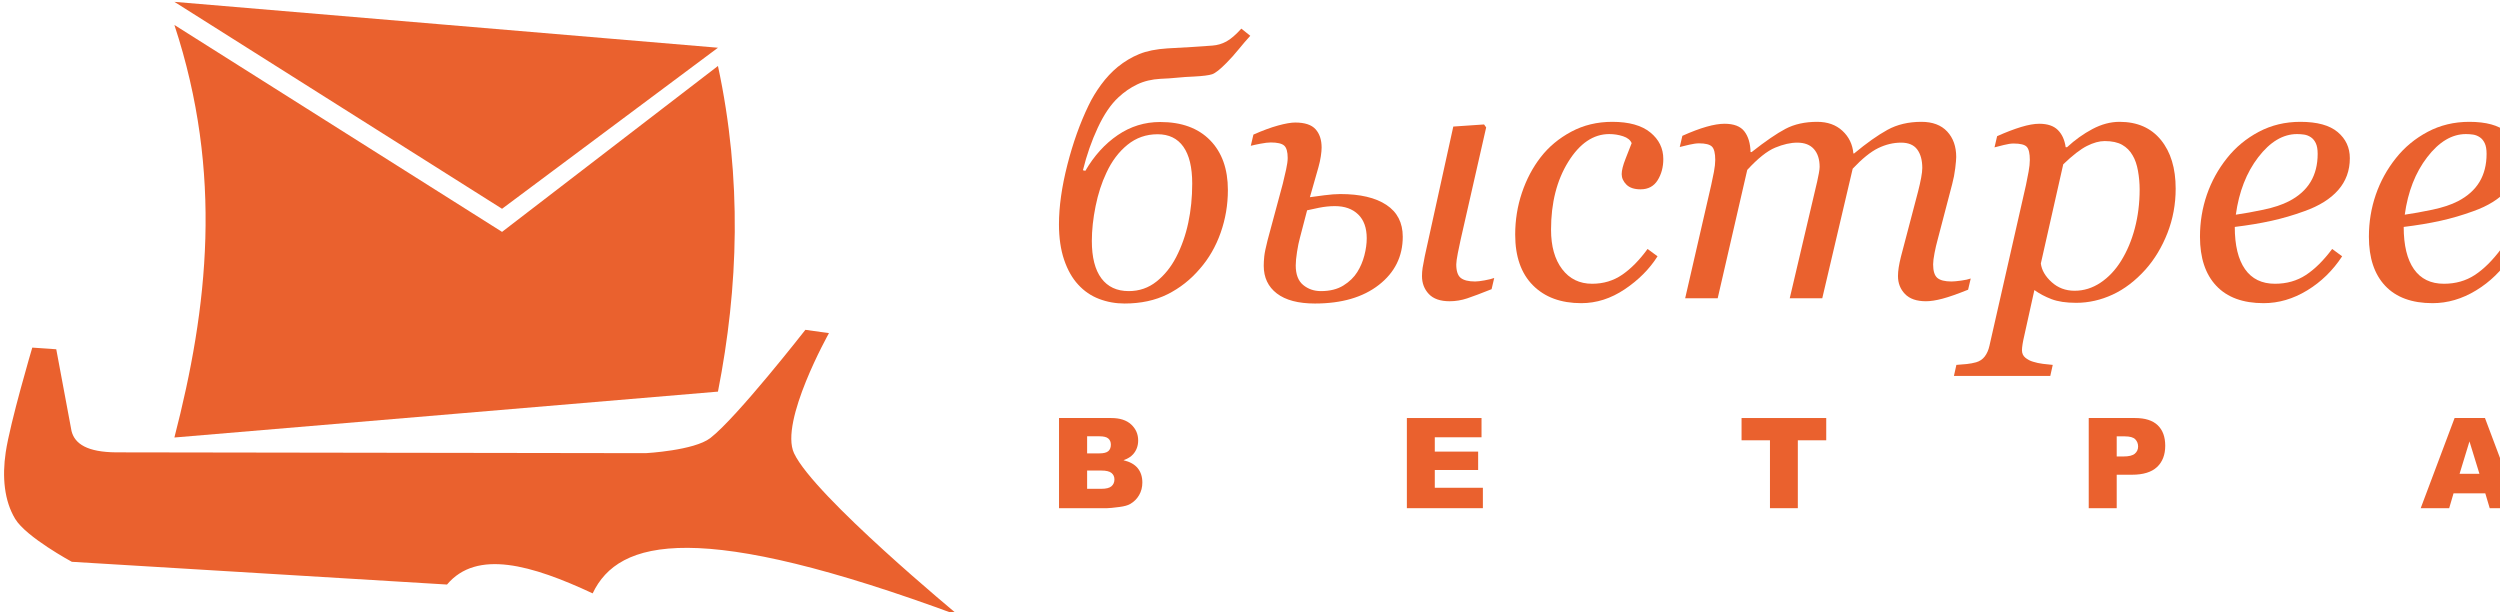
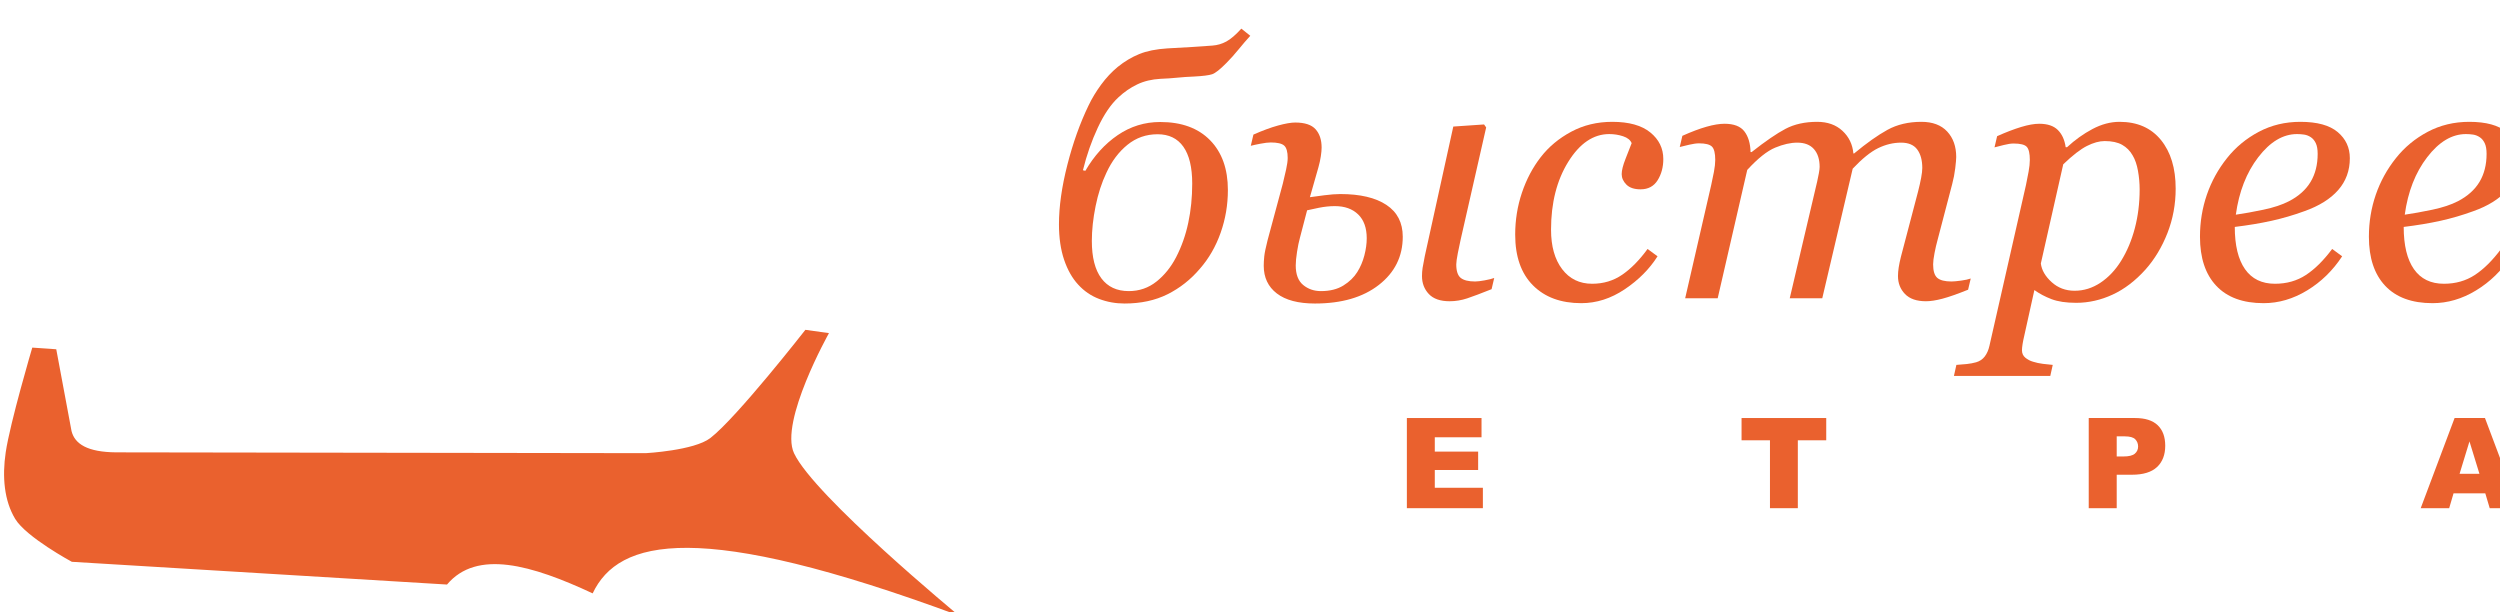
<svg xmlns="http://www.w3.org/2000/svg" width="100%" height="100%" viewBox="0 0 400 98" version="1.1" xml:space="preserve" style="fill-rule:evenodd;clip-rule:evenodd;stroke-linejoin:round;stroke-miterlimit:2;">
  <g transform="matrix(0.112,0,0,0.112,-522.415,-288.957)">
    <g transform="matrix(0.9,0,0,0.9,496.983,103.606)">
      <path d="M5890.88,3470.98C5867.41,3420.89 5946.3,3280.28 5946.3,3280.28L5908.85,3275.05C5908.85,3275.05 5800.24,3414.2 5758.02,3446.82C5732.36,3466.66 5655.51,3470.83 5655.51,3470.83L4814.75,3469.54C4769.02,3469.17 4749.11,3456.09 4744.02,3435.71L4719.79,3305.9L4681.72,3303.27C4681.72,3303.27 4646.59,3422.04 4639.56,3469.44C4633.78,3508.41 4637.1,3546.21 4654.59,3575.18C4672.08,3604.15 4744.52,3643.27 4744.52,3643.27L5340.02,3679.36C5387.46,3623.07 5474.48,3648.23 5571.22,3693.38C5612.29,3606.85 5739.06,3575.48 6152.44,3728.6C6152.44,3728.6 5922.74,3538.96 5890.88,3470.98Z" style="fill:rgb(234,97,46);" />
    </g>
-     <path d="M5690.07,2674.21L5381.63,2911.23L4913.55,2615.62C4983.55,2828.2 4961.47,3019.57 4913.55,3204.98L5690.07,3139.44C5719.32,2990.28 5724.83,2836.32 5690.07,2674.21ZM5690.07,2648.16L4913.55,2582.62L5381.63,2878.23L5690.07,2648.16Z" style="fill:rgb(234,97,46);" />
  </g>
  <g transform="matrix(0.057,0,0,0.057,-43.207,-121.471)">
    <g transform="matrix(10.306,0,0,9.645,-1506.87,-926.141)">
      <path d="M554.2,372.279C554.2,376.587 553.541,380.735 552.223,384.722C550.906,388.708 549.024,392.194 546.58,395.18C544.071,398.335 541.134,400.812 537.768,402.61C534.403,404.408 530.497,405.307 526.052,405.307C523.607,405.307 521.289,404.858 519.098,403.959C516.907,403.06 515.018,401.677 513.43,399.811C511.811,397.945 510.533,395.536 509.596,392.585C508.659,389.633 508.191,386.189 508.191,382.253C508.191,377.096 508.953,371.329 510.477,364.95C512.001,358.572 513.922,352.821 516.24,347.698C517.161,345.628 518.304,343.601 519.67,341.616C521.035,339.631 522.543,337.91 524.194,336.451C526.036,334.856 527.989,333.609 530.052,332.71C532.116,331.811 534.672,331.26 537.721,331.056C540.007,330.92 542.253,330.785 544.46,330.649C546.667,330.513 548.501,330.378 549.961,330.242C551.326,330.14 552.604,329.741 553.795,329.046C554.986,328.35 556.343,327.104 557.867,325.305L560.296,327.392C559.28,328.579 558.217,329.903 557.105,331.361C555.994,332.82 554.899,334.127 553.819,335.28C552.073,337.18 550.763,338.283 549.89,338.588C549.016,338.894 547.373,339.114 544.96,339.25C543.309,339.318 541.793,339.428 540.412,339.581C539.03,339.733 537.514,339.843 535.863,339.911C533.482,340.047 531.362,340.59 529.505,341.54C527.647,342.49 525.941,343.745 524.385,345.306C522.321,347.342 520.447,350.285 518.765,354.136C517.082,357.986 515.732,362.117 514.716,366.528L515.383,366.681C517.764,362.304 520.701,358.843 524.194,356.299C527.687,353.754 531.545,352.482 535.768,352.482C541.579,352.482 546.103,354.246 549.342,357.774C552.581,361.303 554.2,366.138 554.2,372.279ZM540.102,391.821C541.594,388.734 542.698,385.392 543.412,381.795C544.127,378.199 544.484,374.399 544.484,370.396C544.484,365.68 543.682,362.109 542.079,359.683C540.475,357.257 538.133,356.044 535.053,356.044C531.942,356.044 529.203,357.07 526.838,359.123C524.472,361.176 522.559,363.898 521.098,367.291C519.828,370.141 518.852,373.364 518.169,376.961C517.487,380.557 517.145,383.933 517.145,387.088C517.145,391.872 518.01,395.502 519.741,397.979C521.471,400.456 523.956,401.694 527.195,401.694C530.052,401.694 532.569,400.77 534.744,398.921C536.919,397.071 538.705,394.705 540.102,391.821Z" style="fill:rgb(234,97,46);fill-rule:nonzero;" />
      <path d="M592.017,386.325C592.017,383.305 591.239,380.99 589.683,379.378C588.127,377.766 586.016,376.961 583.349,376.961C581.951,376.961 580.499,377.122 578.991,377.444C577.482,377.766 576.411,378.012 575.776,378.182L573.823,386.172C573.537,387.258 573.275,388.615 573.037,390.243C572.799,391.872 572.68,393.195 572.68,394.213C572.68,396.826 573.355,398.725 574.704,399.913C576.054,401.1 577.665,401.694 579.538,401.694C581.983,401.694 584.023,401.151 585.659,400.066C587.294,398.98 588.556,397.674 589.445,396.147C590.302,394.688 590.945,393.076 591.374,391.312C591.803,389.548 592.017,387.885 592.017,386.325ZM601.828,385.867C601.828,391.601 599.661,396.274 595.327,399.888C590.993,403.501 585.19,405.307 577.919,405.307C573.378,405.307 569.917,404.332 567.536,402.381C565.155,400.43 563.964,397.742 563.964,394.315C563.964,393.501 564.011,392.593 564.107,391.592C564.202,390.591 564.504,389.022 565.012,386.885L569.155,370.447C569.473,369.089 569.775,367.707 570.06,366.299C570.346,364.891 570.489,363.78 570.489,362.965C570.489,361.167 570.171,359.963 569.536,359.352C568.901,358.741 567.679,358.436 565.869,358.436C565.17,358.436 564.242,358.555 563.083,358.792C561.924,359.03 561.043,359.233 560.439,359.403L561.154,356.146C563.662,354.958 565.901,354.076 567.869,353.499C569.838,352.923 571.394,352.634 572.537,352.634C575.141,352.634 576.99,353.287 578.086,354.594C579.181,355.9 579.729,357.673 579.729,359.912C579.729,360.59 579.657,361.439 579.514,362.456C579.372,363.474 579.157,364.526 578.872,365.612L576.538,374.365C577.427,374.229 578.729,374.043 580.443,373.805C582.158,373.568 583.618,373.449 584.825,373.449C590.223,373.449 594.406,374.501 597.375,376.604C600.344,378.708 601.828,381.795 601.828,385.867ZM626.738,397.877L626.024,401.134C623.166,402.356 620.951,403.246 619.379,403.806C617.808,404.366 616.212,404.646 614.593,404.646C612.053,404.646 610.163,403.942 608.925,402.534C607.687,401.126 607.067,399.387 607.067,397.317C607.067,396.503 607.123,395.706 607.234,394.926C607.345,394.145 607.544,393.009 607.83,391.516L615.593,353.805L623.976,353.194L624.547,354.059L617.593,386.732C617.371,387.75 617.117,389.048 616.831,390.625C616.546,392.203 616.403,393.297 616.403,393.908C616.403,395.842 616.807,397.156 617.617,397.852C618.427,398.547 619.737,398.895 621.546,398.895C622.15,398.895 623.015,398.785 624.142,398.564C625.269,398.344 626.135,398.115 626.738,397.877Z" style="fill:rgb(234,97,46);fill-rule:nonzero;" />
      <path d="M650.457,405.206C644.9,405.206 640.51,403.475 637.288,400.015C634.065,396.554 632.453,391.635 632.453,385.256C632.453,381.015 633.065,376.952 634.287,373.067C635.51,369.183 637.216,365.731 639.407,362.711C641.598,359.691 644.368,357.223 647.718,355.306C651.068,353.389 654.791,352.431 658.887,352.431C663.428,352.431 666.881,353.457 669.246,355.51C671.612,357.562 672.795,360.149 672.795,363.271C672.795,365.612 672.279,367.664 671.247,369.429C670.215,371.193 668.667,372.075 666.603,372.075C664.888,372.075 663.602,371.617 662.745,370.701C661.888,369.785 661.459,368.767 661.459,367.647C661.459,366.562 661.808,365.077 662.507,363.194C663.205,361.311 663.761,359.793 664.174,358.64C663.825,357.724 663.047,357.053 661.84,356.629C660.633,356.205 659.379,355.993 658.077,355.993C653.759,355.993 650.036,358.682 646.909,364.06C643.781,369.437 642.217,376.028 642.217,383.831C642.217,388.649 643.225,392.474 645.242,395.307C647.258,398.14 649.981,399.557 653.41,399.557C656.49,399.557 659.228,398.675 661.626,396.91C664.023,395.146 666.317,392.652 668.508,389.429L671.223,391.567C669.032,395.265 666.055,398.463 662.292,401.16C658.53,403.857 654.585,405.206 650.457,405.206Z" style="fill:rgb(234,97,46);fill-rule:nonzero;" />
      <path d="M756.525,398.03L755.811,401.287C752.889,402.542 750.556,403.416 748.809,403.908C747.063,404.4 745.571,404.646 744.332,404.646C741.792,404.646 739.887,403.942 738.617,402.534C737.347,401.126 736.712,399.387 736.712,397.317C736.712,396.571 736.775,395.748 736.902,394.849C737.029,393.95 737.236,392.89 737.521,391.668L742.189,372.686C742.538,371.227 742.816,369.904 743.022,368.716C743.229,367.529 743.332,366.579 743.332,365.866C743.332,363.593 742.872,361.795 741.951,360.472C741.03,359.148 739.569,358.487 737.569,358.487C735.442,358.487 733.354,359.021 731.306,360.09C729.258,361.159 726.948,363.152 724.376,366.07L716.089,403.781L707.23,403.781L714.707,369.785C714.866,369.039 715.017,368.25 715.16,367.418C715.303,366.587 715.374,365.968 715.374,365.561C715.374,363.356 714.858,361.625 713.826,360.37C712.794,359.115 711.278,358.487 709.278,358.487C707.468,358.487 705.468,358.97 703.277,359.937C701.086,360.904 698.546,363.067 695.656,366.426L687.607,403.781L678.748,403.781L685.845,370.803C686.099,369.615 686.345,368.343 686.583,366.986C686.821,365.629 686.94,364.475 686.94,363.525C686.94,361.557 686.639,360.26 686.035,359.632C685.432,359.004 684.257,358.69 682.511,358.69C681.812,358.69 680.915,358.826 679.82,359.098C678.724,359.369 677.875,359.59 677.272,359.759L677.986,356.502C680.463,355.315 682.654,354.433 684.559,353.856C686.464,353.279 688.099,352.991 689.464,352.991C692.005,352.991 693.807,353.729 694.87,355.204C695.934,356.68 696.498,358.69 696.561,361.235L696.847,361.235C700.594,358.08 703.674,355.824 706.087,354.466C708.5,353.109 711.373,352.431 714.707,352.431C717.533,352.431 719.828,353.304 721.59,355.052C723.352,356.799 724.344,358.996 724.567,361.642L724.757,361.642C728.155,358.623 731.179,356.332 733.83,354.772C736.482,353.211 739.569,352.431 743.094,352.431C746.142,352.431 748.484,353.372 750.119,355.255C751.754,357.138 752.572,359.607 752.572,362.66C752.572,363.271 752.485,364.356 752.31,365.917C752.135,367.478 751.858,369.022 751.477,370.548L747.476,386.885C747.19,387.97 746.92,389.217 746.666,390.625C746.412,392.033 746.285,393.127 746.285,393.908C746.285,395.842 746.666,397.156 747.428,397.852C748.19,398.547 749.476,398.895 751.286,398.895C751.889,398.895 752.762,398.81 753.906,398.641C755.049,398.471 755.922,398.267 756.525,398.03Z" style="fill:rgb(234,97,46);fill-rule:nonzero;" />
      <path d="M812.345,371.871C812.345,376.418 811.599,380.727 810.107,384.798C808.615,388.869 806.63,392.398 804.153,395.384C801.391,398.675 798.398,401.117 795.175,402.712C791.953,404.307 788.642,405.104 785.245,405.104C782.514,405.104 780.276,404.748 778.529,404.035C776.783,403.323 775.227,402.441 773.862,401.389L771.099,414.723C770.909,415.571 770.758,416.368 770.647,417.114C770.536,417.861 770.48,418.455 770.48,418.896C770.48,419.812 770.79,420.541 771.409,421.084C772.028,421.627 772.735,422.017 773.528,422.255C774.322,422.526 775.211,422.73 776.196,422.865C777.18,423.001 778.069,423.103 778.863,423.171L778.196,426.377L751.953,426.377L752.62,423.171C753.636,423.103 754.588,423.018 755.477,422.916C756.366,422.814 757.208,422.645 758.002,422.407C758.986,422.102 759.772,421.534 760.359,420.702C760.947,419.871 761.367,418.845 761.621,417.623L771.576,370.803C771.83,369.513 772.068,368.216 772.29,366.91C772.512,365.603 772.623,364.475 772.623,363.525C772.623,361.625 772.346,360.353 771.79,359.708C771.234,359.064 770.036,358.741 768.194,358.741C767.496,358.741 766.606,358.886 765.527,359.174C764.447,359.462 763.606,359.691 763.003,359.861L763.717,356.604C766.13,355.45 768.305,354.56 770.242,353.932C772.179,353.304 773.83,352.991 775.195,352.991C777.418,352.991 779.101,353.593 780.244,354.797C781.387,356.002 782.102,357.673 782.387,359.81L782.768,359.81C784.927,357.673 787.237,355.908 789.698,354.517C792.159,353.126 794.612,352.431 797.057,352.431C801.883,352.431 805.638,354.187 808.321,357.698C811.004,361.21 812.345,365.934 812.345,371.871ZM797.485,392.89C799.105,390.108 800.351,386.944 801.224,383.399C802.097,379.853 802.534,376.096 802.534,372.126C802.534,370.328 802.383,368.521 802.082,366.706C801.78,364.891 801.296,363.389 800.629,362.202C799.93,360.879 798.978,359.853 797.771,359.123C796.565,358.394 794.977,358.029 793.008,358.029C791.548,358.029 789.936,358.504 788.174,359.454C786.412,360.404 784.261,362.185 781.72,364.798L775.624,393.653C775.846,395.587 776.823,397.394 778.553,399.073C780.284,400.753 782.371,401.592 784.816,401.592C787.325,401.592 789.674,400.812 791.865,399.251C794.056,397.691 795.93,395.57 797.485,392.89Z" style="fill:rgb(234,97,46);fill-rule:nonzero;" />
      <path d="M859.783,363.016C859.783,366.613 858.728,369.7 856.616,372.279C854.504,374.857 851.432,376.91 847.4,378.437C844.447,379.59 841.462,380.523 838.446,381.236C835.429,381.948 832.095,382.542 828.444,383.017C828.444,388.377 829.373,392.474 831.23,395.307C833.088,398.14 835.81,399.557 839.398,399.557C842.574,399.557 845.376,398.709 847.805,397.012C850.234,395.316 852.623,392.788 854.973,389.429L857.688,391.567C855.147,395.706 851.972,399.014 848.162,401.491C844.352,403.967 840.399,405.206 836.303,405.206C830.682,405.206 826.388,403.526 823.419,400.167C820.45,396.809 818.966,392.042 818.966,385.867C818.966,381.592 819.593,377.512 820.847,373.627C822.101,369.743 823.935,366.189 826.348,362.965C828.698,359.81 831.579,357.265 834.993,355.332C838.406,353.398 842.177,352.431 846.304,352.431C850.877,352.431 854.266,353.423 856.473,355.408C858.68,357.393 859.783,359.929 859.783,363.016ZM851.02,361.744C851.02,360.421 850.845,359.378 850.496,358.614C850.146,357.851 849.702,357.282 849.162,356.909C848.591,356.502 847.987,356.248 847.352,356.146C846.717,356.044 846.066,355.993 845.4,355.993C841.589,355.993 838.073,358.232 834.85,362.711C831.627,367.189 829.587,372.771 828.73,379.454C830.952,379.115 833.461,378.632 836.255,378.004C839.049,377.376 841.367,376.554 843.209,375.536C845.844,374.077 847.805,372.202 849.091,369.912C850.377,367.622 851.02,364.899 851.02,361.744Z" style="fill:rgb(234,97,46);fill-rule:nonzero;" />
      <path d="M905.792,363.016C905.792,366.613 904.736,369.7 902.625,372.279C900.513,374.857 897.441,376.91 893.409,378.437C890.456,379.59 887.471,380.523 884.455,381.236C881.438,381.948 878.104,382.542 874.453,383.017C874.453,388.377 875.382,392.474 877.239,395.307C879.097,398.14 881.819,399.557 885.407,399.557C888.583,399.557 891.385,398.709 893.814,397.012C896.243,395.316 898.632,392.788 900.982,389.429L903.697,391.567C901.156,395.706 897.981,399.014 894.171,401.491C890.361,403.967 886.408,405.206 882.311,405.206C876.691,405.206 872.397,403.526 869.428,400.167C866.459,396.809 864.975,392.042 864.975,385.867C864.975,381.592 865.602,377.512 866.856,373.627C868.11,369.743 869.944,366.189 872.357,362.965C874.707,359.81 877.588,357.265 881.002,355.332C884.415,353.398 888.186,352.431 892.313,352.431C896.886,352.431 900.275,353.423 902.482,355.408C904.689,357.393 905.792,359.929 905.792,363.016ZM897.029,361.744C897.029,360.421 896.854,359.378 896.505,358.614C896.155,357.851 895.711,357.282 895.171,356.909C894.6,356.502 893.996,356.248 893.361,356.146C892.726,356.044 892.075,355.993 891.408,355.993C887.598,355.993 884.082,358.232 880.859,362.711C877.636,367.189 875.596,372.771 874.739,379.454C876.961,379.115 879.47,378.632 882.264,378.004C885.058,377.376 887.376,376.554 889.218,375.536C891.853,374.077 893.814,372.202 895.1,369.912C896.386,367.622 897.029,364.899 897.029,361.744Z" style="fill:rgb(234,97,46);fill-rule:nonzero;" />
    </g>
    <g transform="matrix(9.072,0,0,11.511,-640.852,-1645.25)">
-       <path d="M481.873,430L498.009,430C500.699,430 502.763,430.525 504.203,431.575C505.643,432.624 506.363,433.924 506.363,435.474C506.363,436.773 505.849,437.888 504.821,438.818C504.136,439.438 503.134,439.928 501.815,440.288C503.819,440.668 505.294,441.32 506.239,442.245C507.184,443.169 507.657,444.332 507.657,445.731C507.657,446.871 507.32,447.896 506.648,448.806C505.976,449.715 505.056,450.435 503.889,450.965C503.166,451.295 502.075,451.535 500.616,451.685C498.675,451.885 497.388,451.985 496.753,451.985L481.873,451.985L481.873,430ZM490.569,438.623L494.318,438.623C495.662,438.623 496.598,438.441 497.124,438.076C497.651,437.711 497.914,437.183 497.914,436.493C497.914,435.854 497.651,435.354 497.124,434.994C496.598,434.634 495.682,434.454 494.375,434.454L490.569,434.454L490.569,438.623ZM490.569,447.261L494.965,447.261C496.449,447.261 497.496,447.054 498.104,446.639C498.713,446.224 499.018,445.666 499.018,444.967C499.018,444.317 498.717,443.794 498.114,443.399C497.511,443.004 496.455,442.807 494.946,442.807L490.569,442.807L490.569,447.261Z" style="fill:rgb(234,97,46);fill-rule:nonzero;" />
      <path d="M589.503,430L612.603,430L612.603,434.694L598.142,434.694L598.142,438.188L611.557,438.188L611.557,442.672L598.142,442.672L598.142,447.006L613.022,447.006L613.022,451.985L589.503,451.985L589.503,430Z" style="fill:rgb(234,97,46);fill-rule:nonzero;" />
      <path d="M693.06,430L719.262,430L719.262,435.429L710.471,435.429L710.471,451.985L701.851,451.985L701.851,435.429L693.06,435.429L693.06,430Z" style="fill:rgb(234,97,46);fill-rule:nonzero;" />
      <path d="M800.481,430L814.809,430C817.93,430 820.267,430.585 821.821,431.755C823.375,432.924 824.152,434.589 824.152,436.748C824.152,438.968 823.305,440.703 821.612,441.952C819.918,443.202 817.333,443.827 813.858,443.827L809.138,443.827L809.138,451.985L800.481,451.985L800.481,430ZM809.138,439.373L811.251,439.373C812.912,439.373 814.08,439.145 814.752,438.69C815.424,438.236 815.76,437.653 815.76,436.943C815.76,436.254 815.469,435.669 814.885,435.189C814.302,434.709 813.204,434.469 811.593,434.469L809.138,434.469L809.138,439.373Z" style="fill:rgb(234,97,46);fill-rule:nonzero;" />
      <path d="M923.181,448.356L913.362,448.356L912.011,451.985L903.201,451.985L913.685,430L923.085,430L933.57,451.985L924.551,451.985L923.181,448.356ZM921.373,443.602L918.29,435.699L915.227,443.602L921.373,443.602Z" style="fill:rgb(234,97,46);fill-rule:nonzero;" />
    </g>
  </g>
</svg>